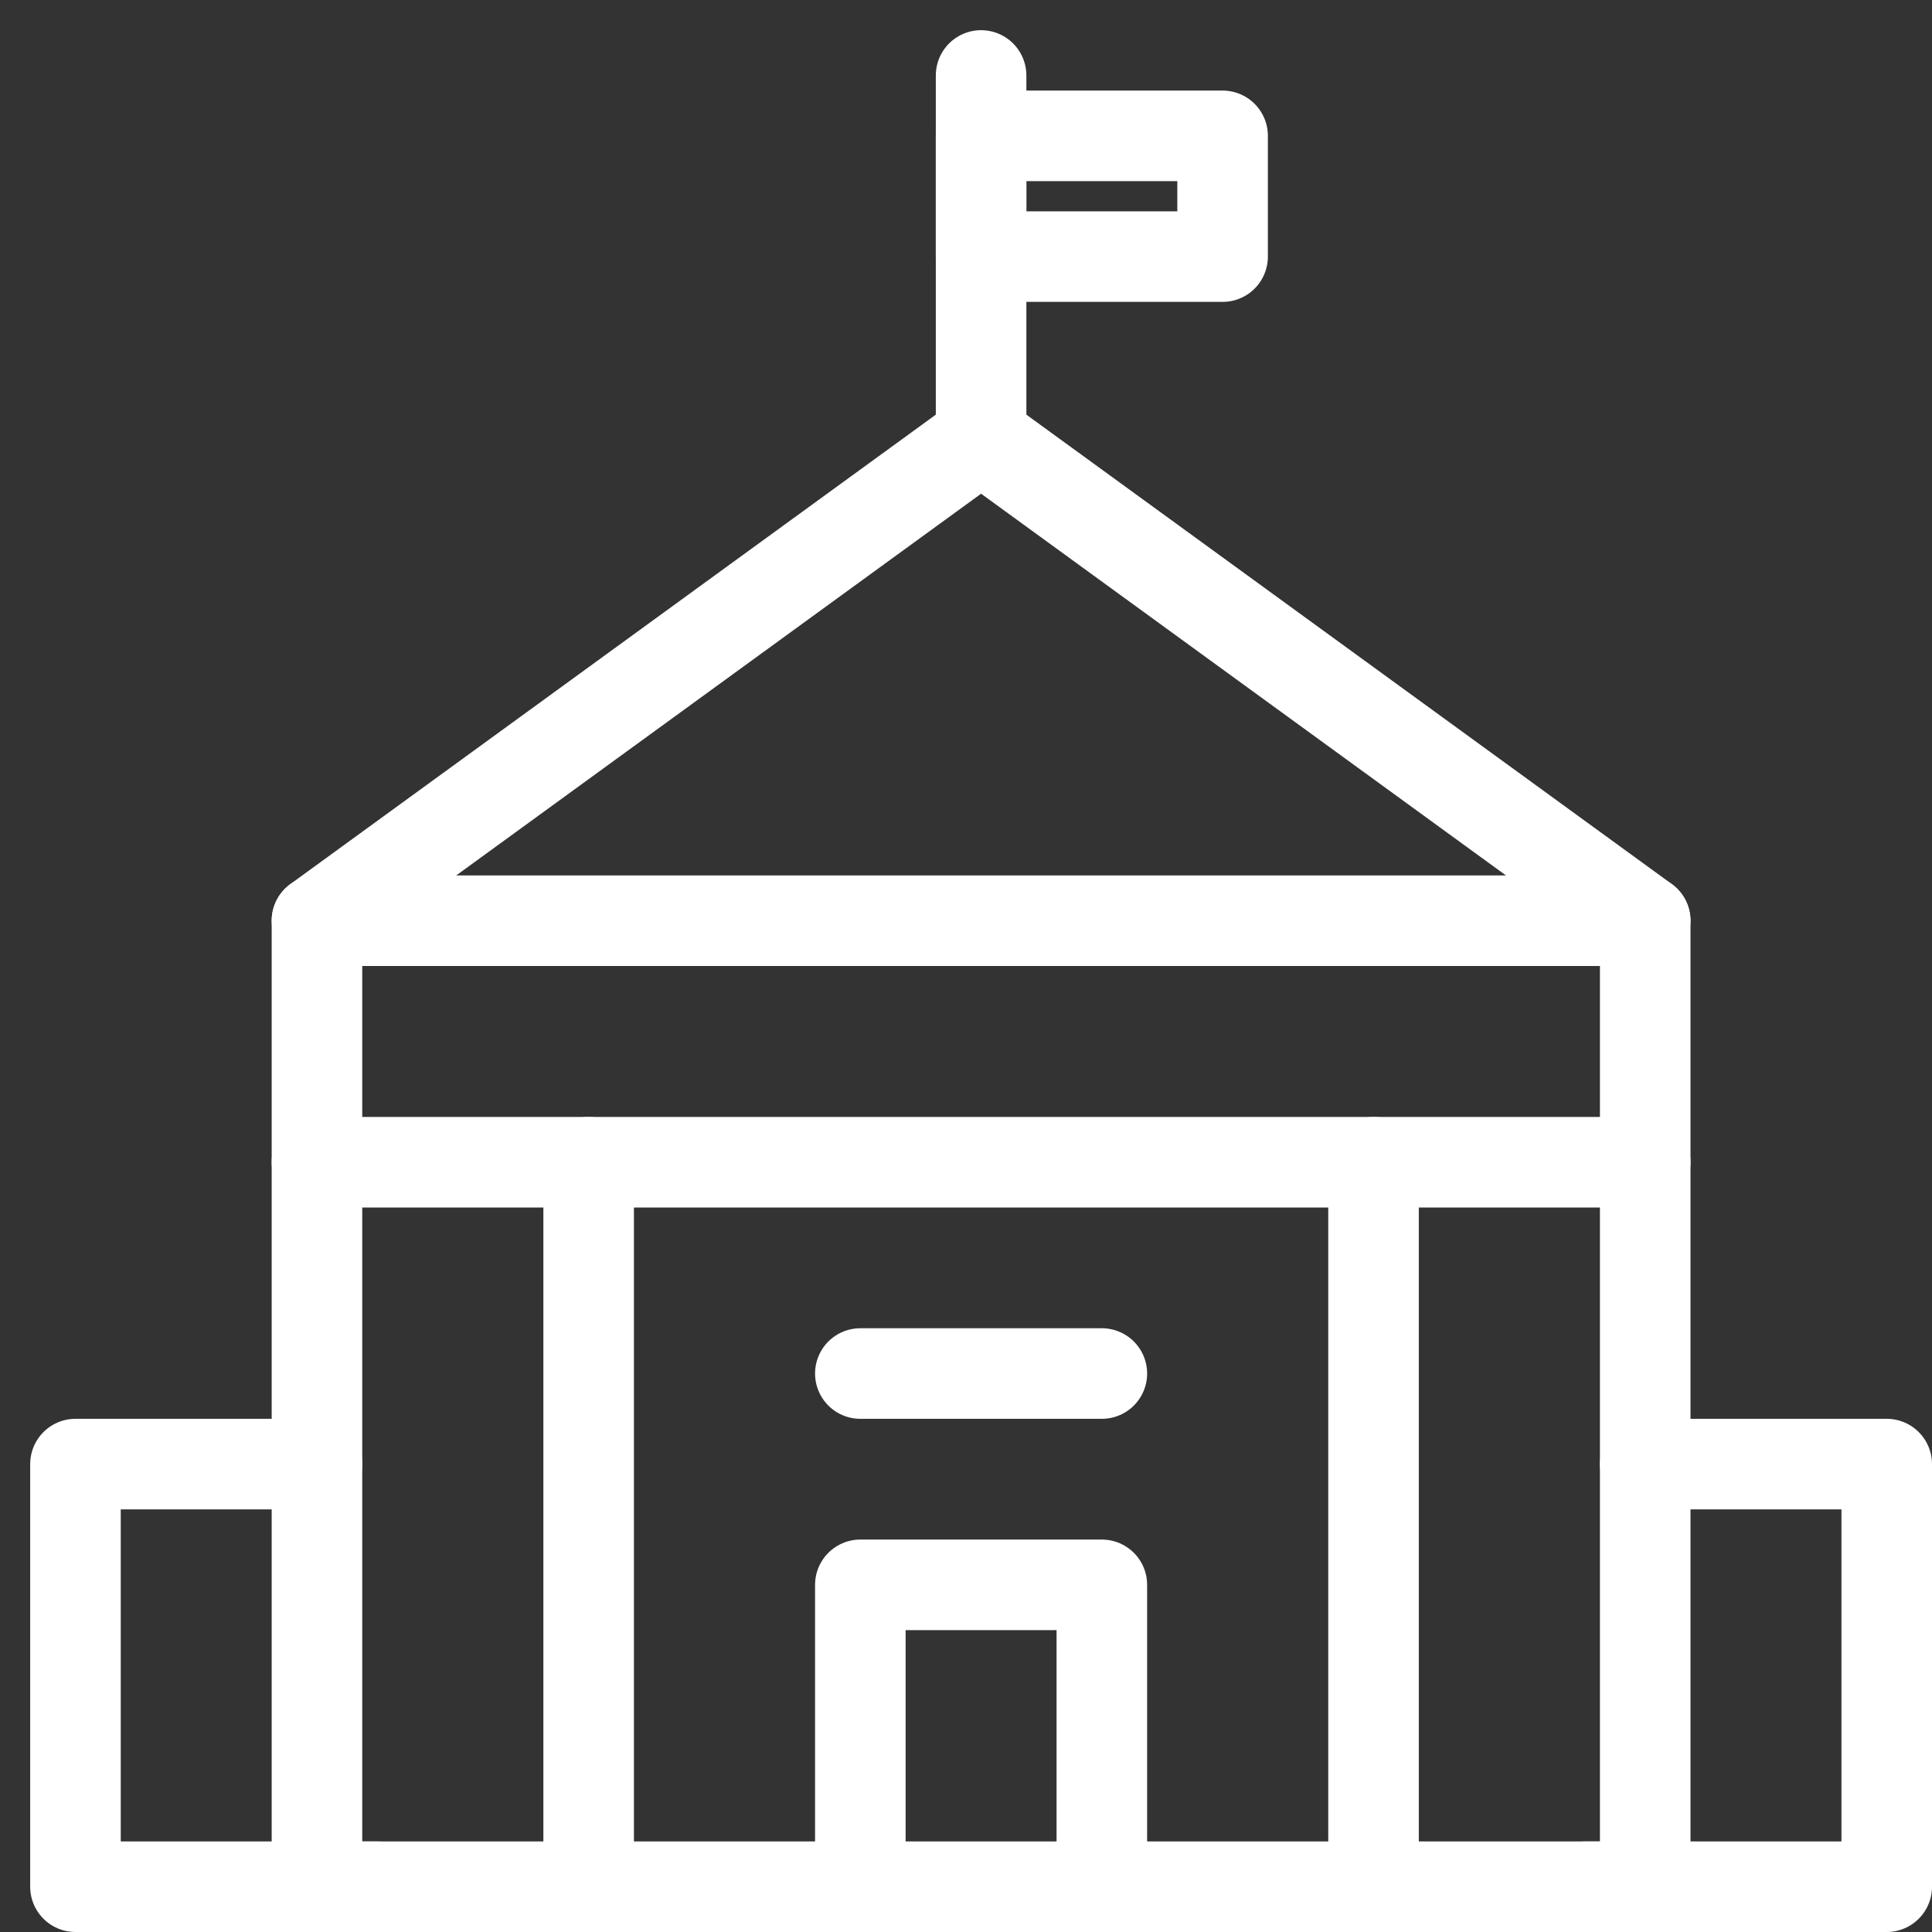
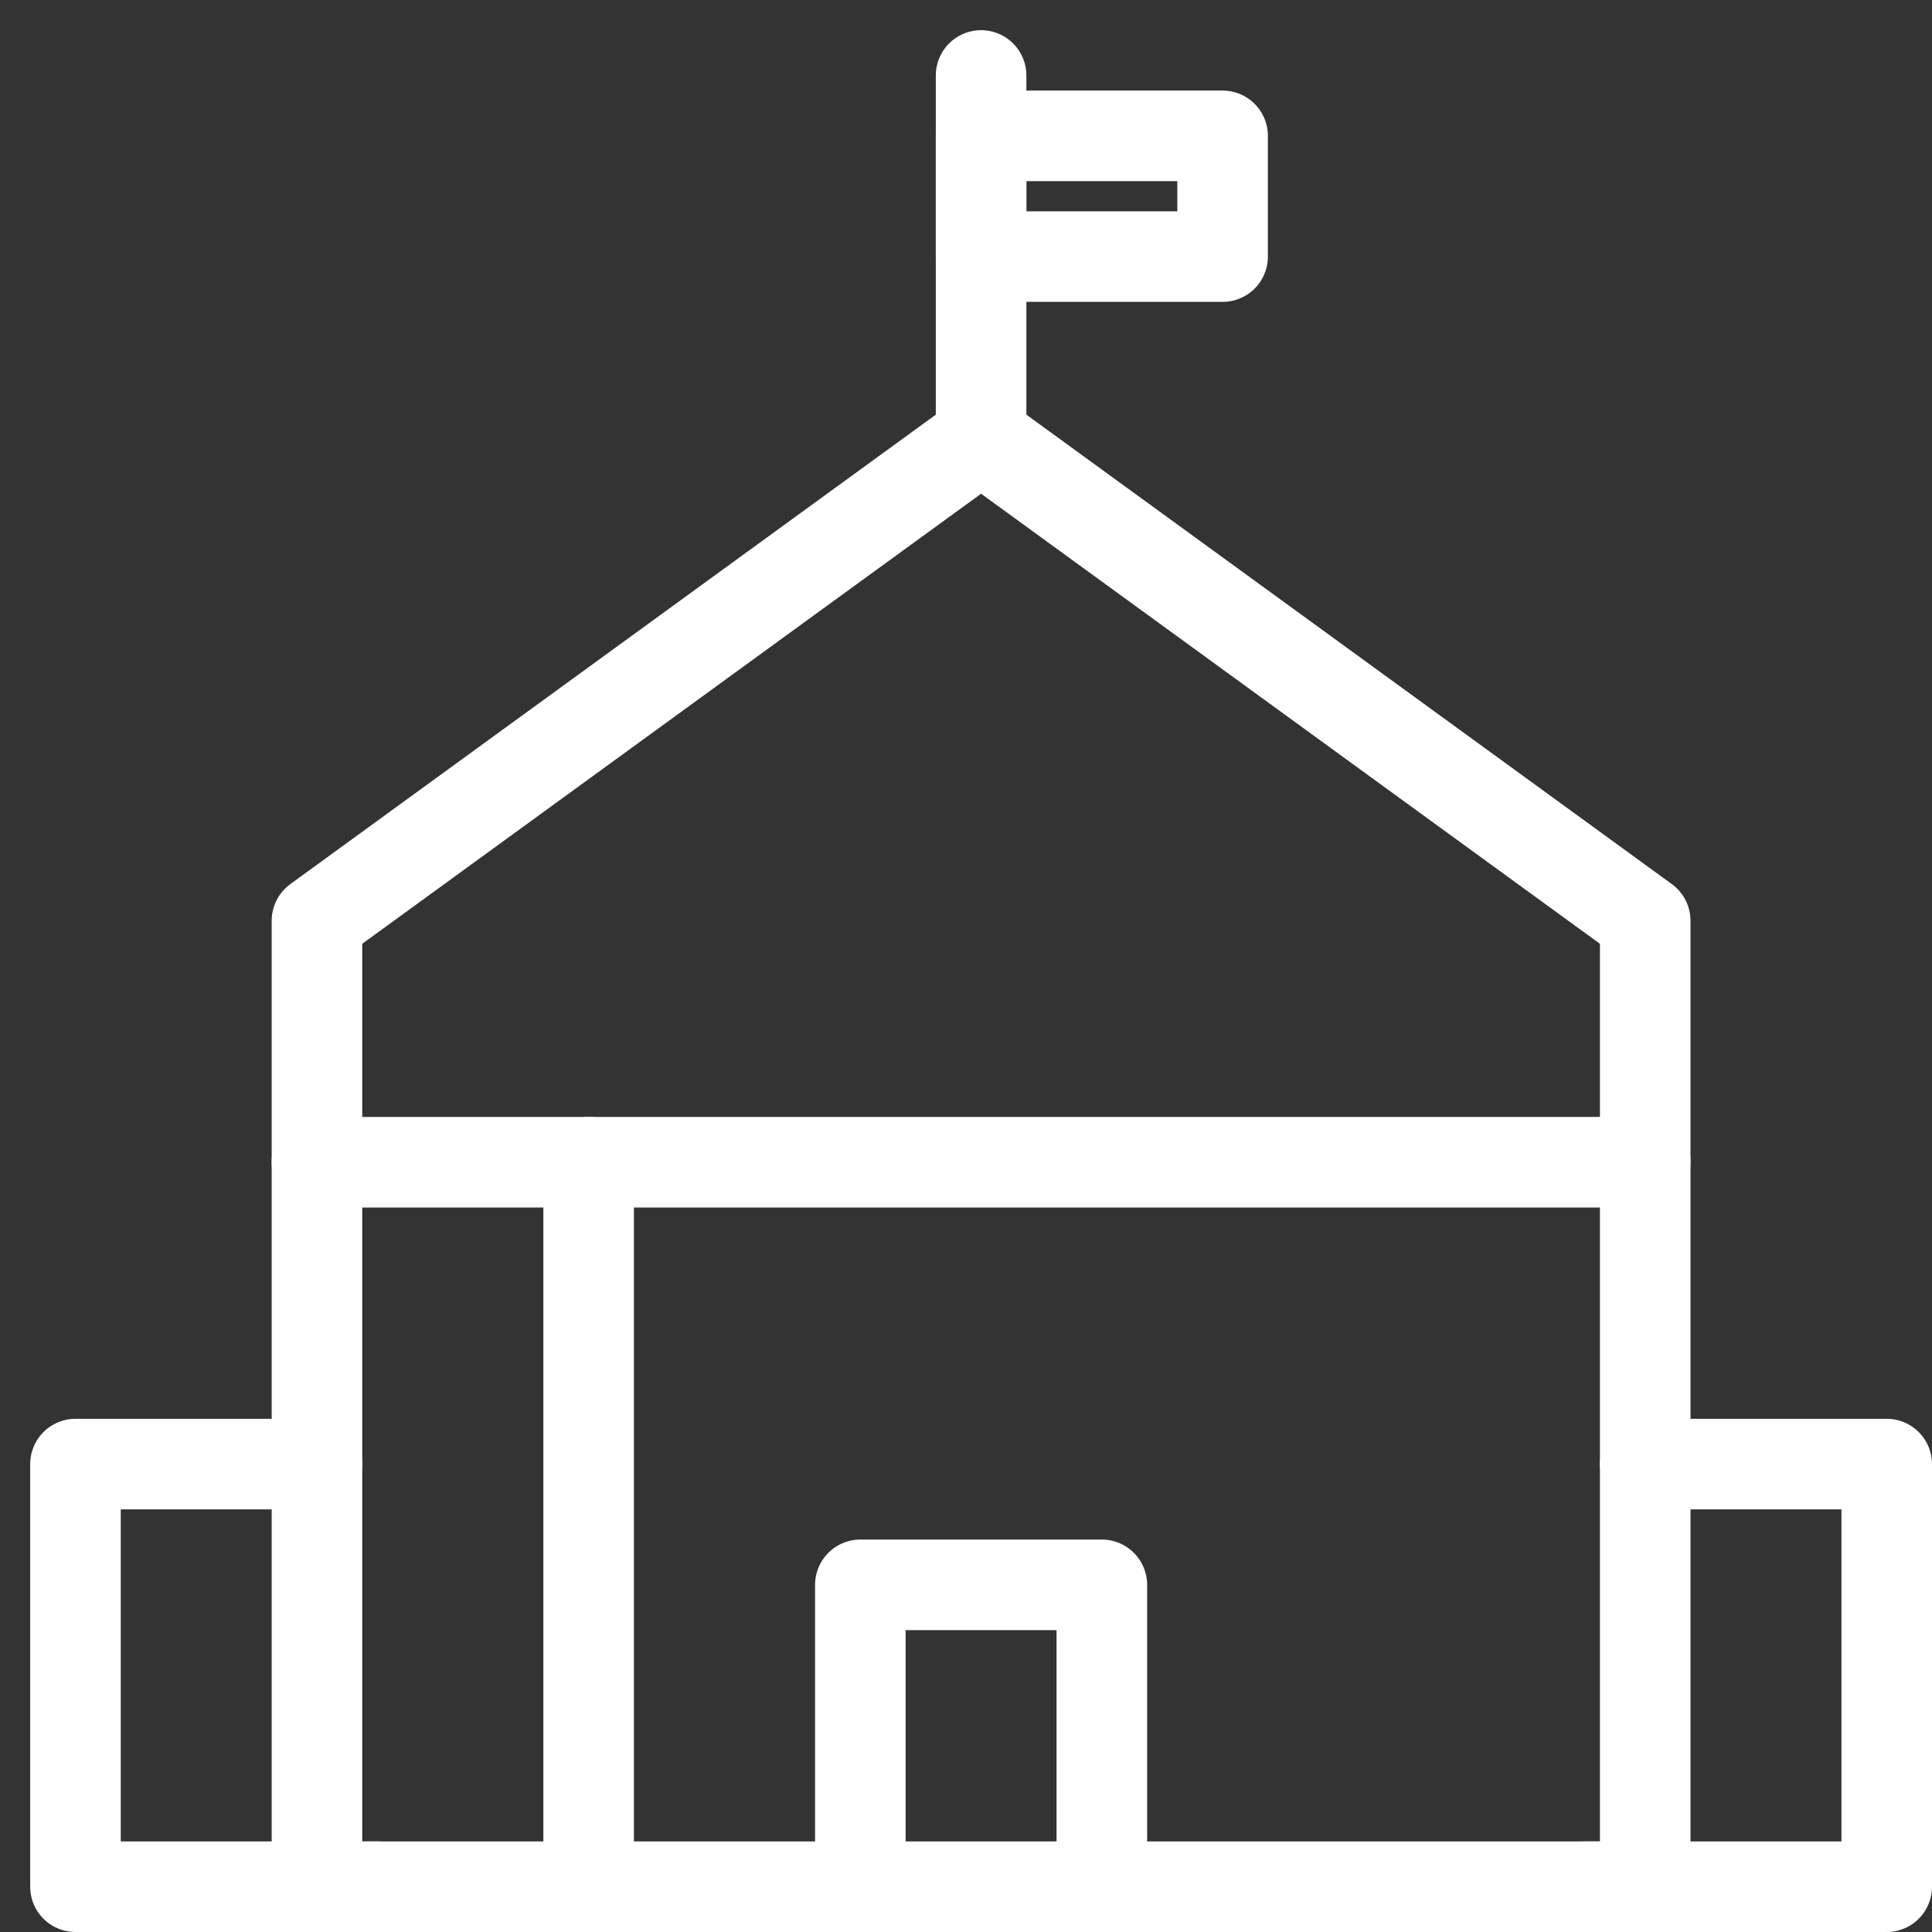
<svg xmlns="http://www.w3.org/2000/svg" width="64" height="64" viewBox="0 0 64 64">
  <rect x="0" y="0" width="64" height="64" fill="#333333" stroke="none" />
  <g class="nc-icon-wrapper" stroke-linecap="round" stroke-linejoin="round" stroke-width="3" transform="translate(0.5 0.5)" fill="#ffffff" stroke="#ffffff">
    <polyline data-color="color-2" fill="none" stroke-miterlimit="10" points=" 12,62 2,62 2,48 10,48 " />
    <polyline data-color="color-2" fill="none" stroke-miterlimit="10" points=" 52,62 62,62 62,48 54,48 " />
    <line data-color="color-2" fill="none" stroke-miterlimit="10" x1="32" y1="14" x2="32" y2="2" />
    <rect data-color="color-2" x="32" y="4" fill="none" stroke-miterlimit="10" width="8" height="4" />
    <polyline data-color="color-2" fill="none" stroke-miterlimit="10" points=" 36,62 36,52 28,52 28,62 " />
-     <line data-cap="butt" fill="none" stroke="#ffffff" stroke-miterlimit="10" x1="10" y1="30" x2="54" y2="30" />
    <line data-cap="butt" fill="none" stroke="#ffffff" stroke-miterlimit="10" x1="10" y1="38" x2="54" y2="38" />
    <line data-cap="butt" fill="none" stroke="#ffffff" stroke-miterlimit="10" x1="19" y1="62" x2="19" y2="38" />
-     <line data-cap="butt" fill="none" stroke="#ffffff" stroke-miterlimit="10" x1="45" y1="62" x2="45" y2="38" />
    <polygon fill="none" stroke="#ffffff" stroke-miterlimit="10" points="54,30 54,62 10,62 10,30 32,14 " />
-     <line fill="none" stroke="#ffffff" stroke-miterlimit="10" x1="28" y1="45" x2="36" y2="45" />
  </g>
</svg>